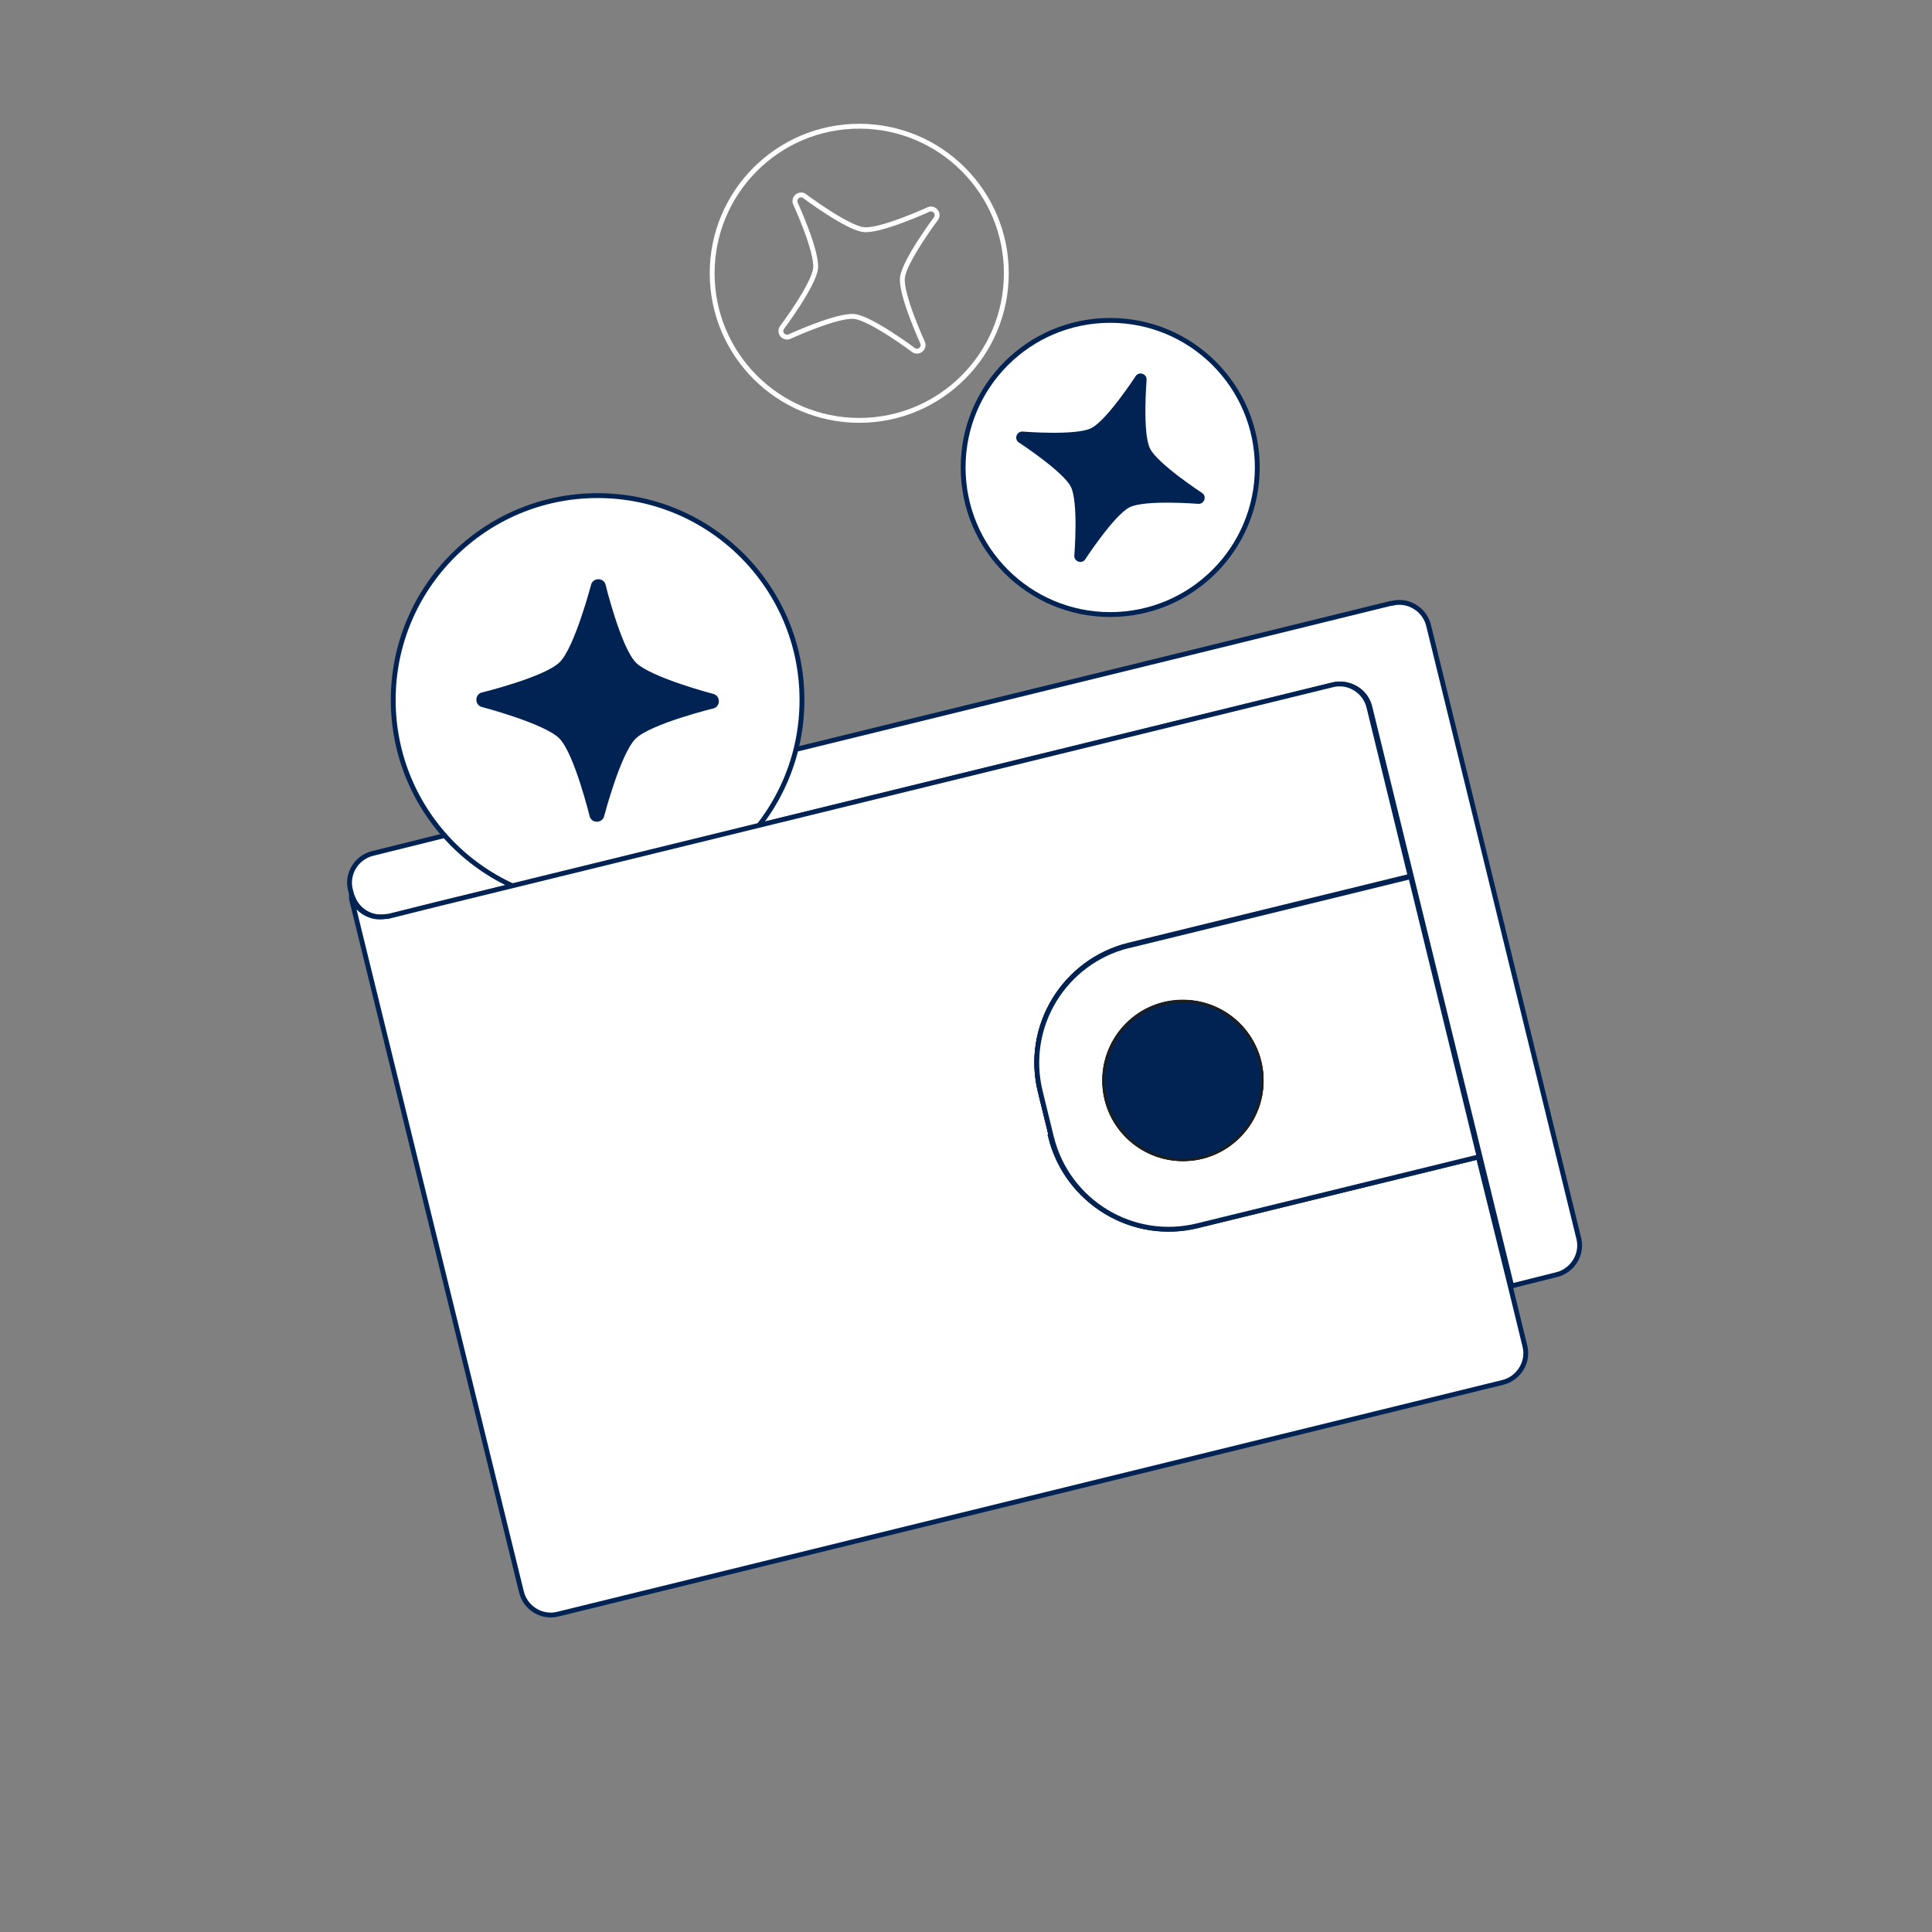
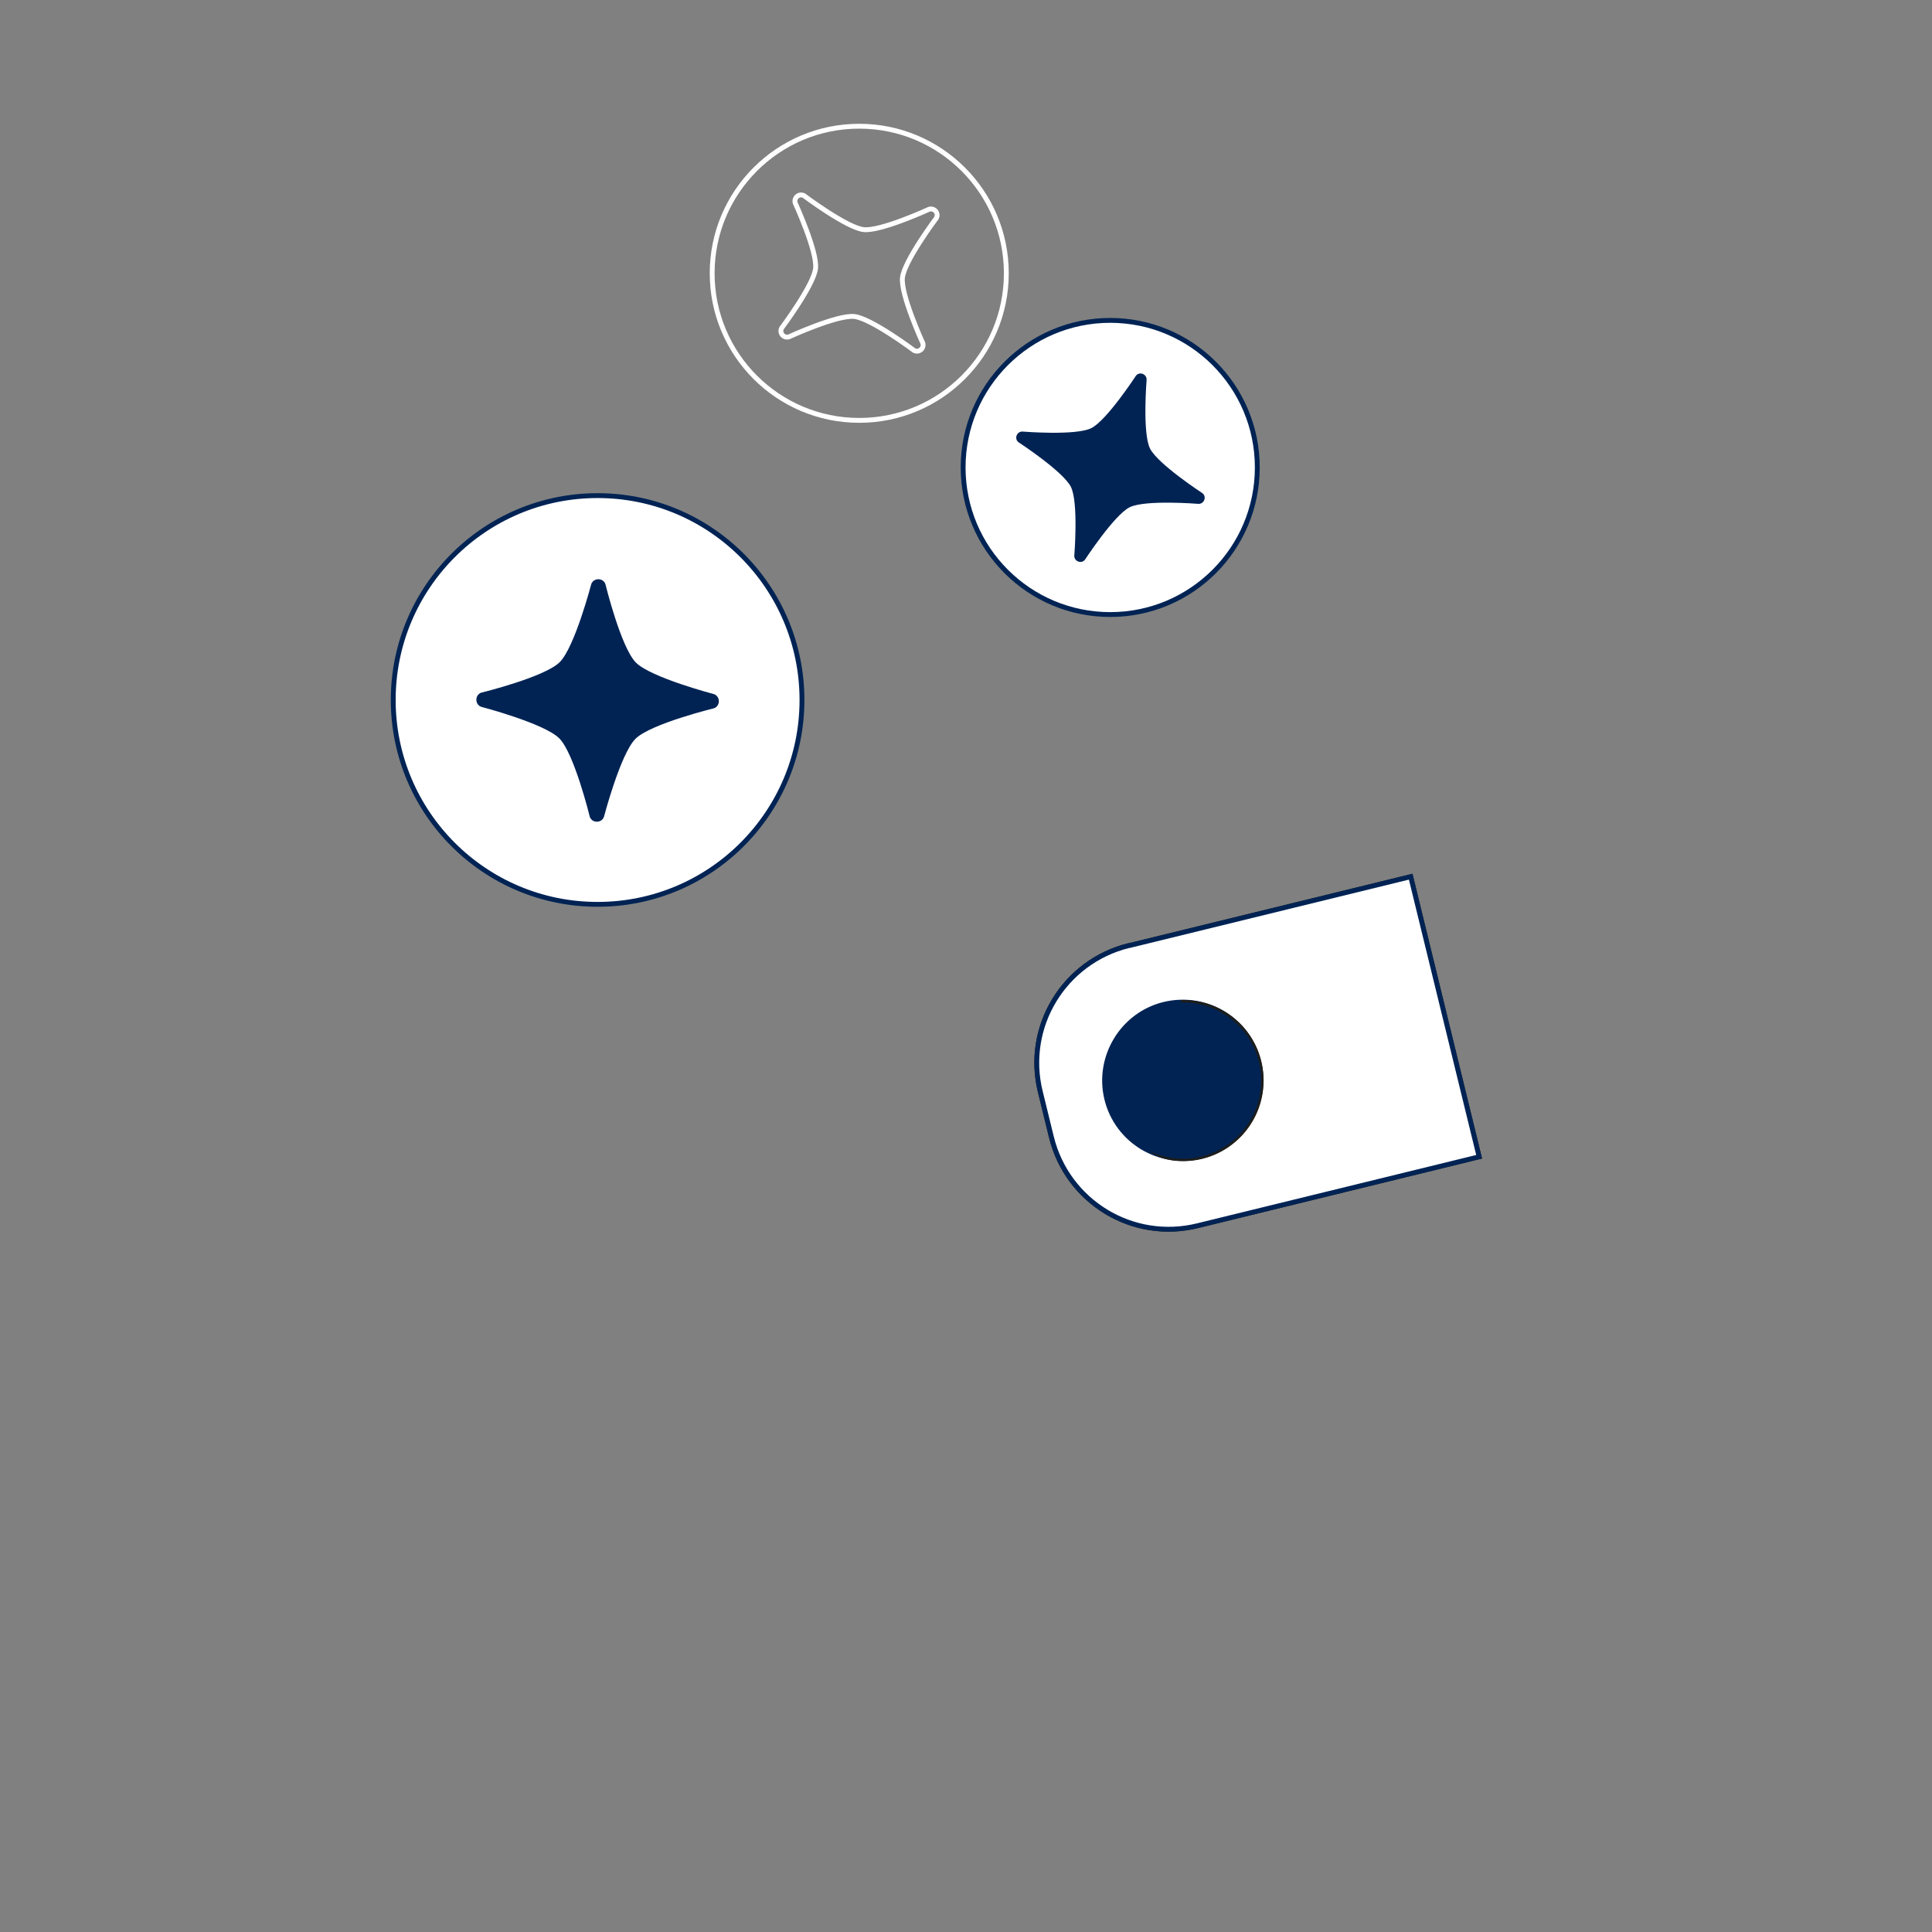
<svg xmlns="http://www.w3.org/2000/svg" width="398" height="398" viewBox="0 0 398 398" fill="none">
  <rect x="0" y="0" width="398" height="398" fill="#808080" stroke="none" />
-   <path d="M286.509 124.3L243.409 134.9L92.109 172L76.809 175.8C73.409 176.6 71.309 180.1 72.209 183.4L72.409 184.1C72.409 184.3 72.509 184.5 72.609 184.7C73.609 187.6 76.609 189.4 79.709 188.8C79.809 188.8 79.909 188.8 80.109 188.8L89.309 186.5L274.609 141.1C278.009 140.3 281.409 142.3 282.209 145.7L311.409 264.9L320.609 262.6C324.009 261.8 326.109 258.3 325.209 255L294.309 128.9C293.509 125.5 290.009 123.4 286.709 124.3H286.509Z" fill="white" stroke="#002354" stroke-miterlimit="10" />
  <path d="M123.109 186.3C146.36 186.3 165.209 167.451 165.209 144.2C165.209 120.949 146.36 102.1 123.109 102.1C99.857 102.1 81.008 120.949 81.008 144.2C81.008 167.451 99.857 186.3 123.109 186.3Z" fill="white" stroke="#002354" stroke-miterlimit="10" />
-   <path d="M216.609 234.2L214.309 224.8C211.009 211.5 219.209 198 232.509 194.7L290.509 180.5L282.009 145.7C281.209 142.3 277.709 140.2 274.409 141.1L89.109 186.5L79.909 188.8C79.809 188.8 79.709 188.8 79.509 188.8C76.409 189.4 73.409 187.6 72.409 184.7C72.409 184.8 72.409 185 72.409 185.2L107.409 327.9C108.209 331.3 111.709 333.4 115.009 332.5L309.509 284.8C312.909 284 315.009 280.5 314.109 277.2L311.109 264.9L304.509 238.2L246.509 252.4C233.209 255.7 219.709 247.5 216.409 234.2H216.609Z" fill="white" stroke="#002354" stroke-miterlimit="10" />
  <path d="M232.509 194.8C219.209 198.1 211.009 211.5 214.309 224.9L216.609 234.3C219.909 247.6 233.309 255.8 246.709 252.5L304.709 238.3L290.609 180.6L232.609 194.8H232.509ZM247.509 238.2C238.809 240.3 230.109 235 228.009 226.4C225.909 217.8 231.209 209 239.809 206.9C248.509 204.8 257.209 210.1 259.309 218.7C261.409 227.3 256.109 236.1 247.509 238.2Z" fill="white" stroke="#1D1D1B" stroke-miterlimit="10" />
  <path d="M232.509 194.8C219.209 198.1 211.009 211.5 214.309 224.9L216.609 234.3C219.909 247.6 233.309 255.8 246.709 252.5L304.709 238.3L290.609 180.6L232.609 194.8H232.509ZM247.509 238.2C238.809 240.3 230.109 235 228.009 226.4C225.909 217.8 231.209 209 239.809 206.9C248.509 204.8 257.209 210.1 259.309 218.7C261.409 227.3 256.109 236.1 247.509 238.2Z" fill="white" stroke="#002354" stroke-miterlimit="10" />
-   <path d="M243.709 238.7C252.6 238.7 259.809 231.492 259.809 222.6C259.809 213.708 252.6 206.5 243.709 206.5C234.817 206.5 227.609 213.708 227.609 222.6C227.609 231.492 234.817 238.7 243.709 238.7Z" fill="white" stroke="#1D1D1B" stroke-miterlimit="10" />
-   <path d="M243.709 238.7C252.6 238.7 259.809 231.492 259.809 222.6C259.809 213.708 252.6 206.5 243.709 206.5C234.817 206.5 227.609 213.708 227.609 222.6C227.609 231.492 234.817 238.7 243.709 238.7Z" fill="white" stroke="#1D1D1B" stroke-miterlimit="10" />
+   <path d="M243.709 238.7C252.6 238.7 259.809 231.492 259.809 222.6C259.809 213.708 252.6 206.5 243.709 206.5C227.609 231.492 234.817 238.7 243.709 238.7Z" fill="white" stroke="#1D1D1B" stroke-miterlimit="10" />
  <path d="M243.709 238.7C252.6 238.7 259.809 231.492 259.809 222.6C259.809 213.708 252.6 206.5 243.709 206.5C234.817 206.5 227.609 213.708 227.609 222.6C227.609 231.492 234.817 238.7 243.709 238.7Z" fill="#002354" />
  <path d="M115.309 136.4C118.409 133.3 121.809 120.3 121.809 120.3C122.309 119 124.209 119 124.709 120.3C124.709 120.3 127.909 133.4 131.009 136.5C134.109 139.6 147.109 143 147.109 143C148.409 143.5 148.409 145.4 147.109 145.9C147.109 145.9 134.009 149.1 130.909 152.2C127.809 155.3 124.409 168.3 124.409 168.3C123.909 169.6 122.009 169.6 121.509 168.3C121.509 168.3 118.309 155.2 115.209 152.1C112.109 149 99.109 145.6 99.109 145.6C97.808 145.1 97.808 143.2 99.109 142.7C99.109 142.7 112.209 139.5 115.309 136.4Z" fill="#002354" />
  <path d="M228.709 126.6C245.443 126.6 259.009 113.034 259.009 96.3C259.009 79.566 245.443 66 228.709 66C211.974 66 198.409 79.566 198.409 96.3C198.409 113.034 211.974 126.6 228.709 126.6Z" fill="white" stroke="#002354" stroke-miterlimit="10" />
  <path d="M224.809 88.2C228.009 86.6 234.009 77.4 234.009 77.4C234.709 76.5 236.209 77 236.209 78.2C236.209 78.2 235.309 89.2 236.909 92.4C238.509 95.6 247.709 101.6 247.709 101.6C248.609 102.3 248.109 103.8 246.909 103.8C246.909 103.8 235.909 102.9 232.709 104.5C229.509 106.1 223.509 115.3 223.509 115.3C222.809 116.2 221.309 115.7 221.309 114.5C221.309 114.5 222.209 103.5 220.609 100.3C219.009 97.1 209.809 91.1 209.809 91.1C208.909 90.4 209.409 88.9 210.609 88.9C210.609 88.9 221.609 89.8 224.809 88.2Z" fill="#002354" />
  <path d="M177.009 86.6C193.743 86.6 207.309 73.034 207.309 56.3C207.309 39.566 193.743 26 177.009 26C160.274 26 146.709 39.566 146.709 56.3C146.709 73.034 160.274 86.6 177.009 86.6Z" stroke="white" stroke-miterlimit="10" />
  <path d="M168.009 55.3C168.409 51.8 163.809 41.8 163.809 41.8C163.509 40.7 164.609 39.8 165.609 40.3C165.609 40.3 174.409 46.9 177.909 47.3C181.409 47.7 191.409 43.1 191.409 43.1C192.509 42.8 193.409 43.9 192.909 44.9C192.909 44.9 186.309 53.7 185.909 57.2C185.509 60.7 190.109 70.7 190.109 70.7C190.409 71.8 189.309 72.7 188.309 72.2C188.309 72.2 179.509 65.6 176.009 65.2C172.509 64.8 162.509 69.4 162.509 69.4C161.409 69.7 160.509 68.6 161.009 67.6C161.009 67.6 167.609 58.8 168.009 55.3Z" stroke="white" stroke-miterlimit="10" />
</svg>